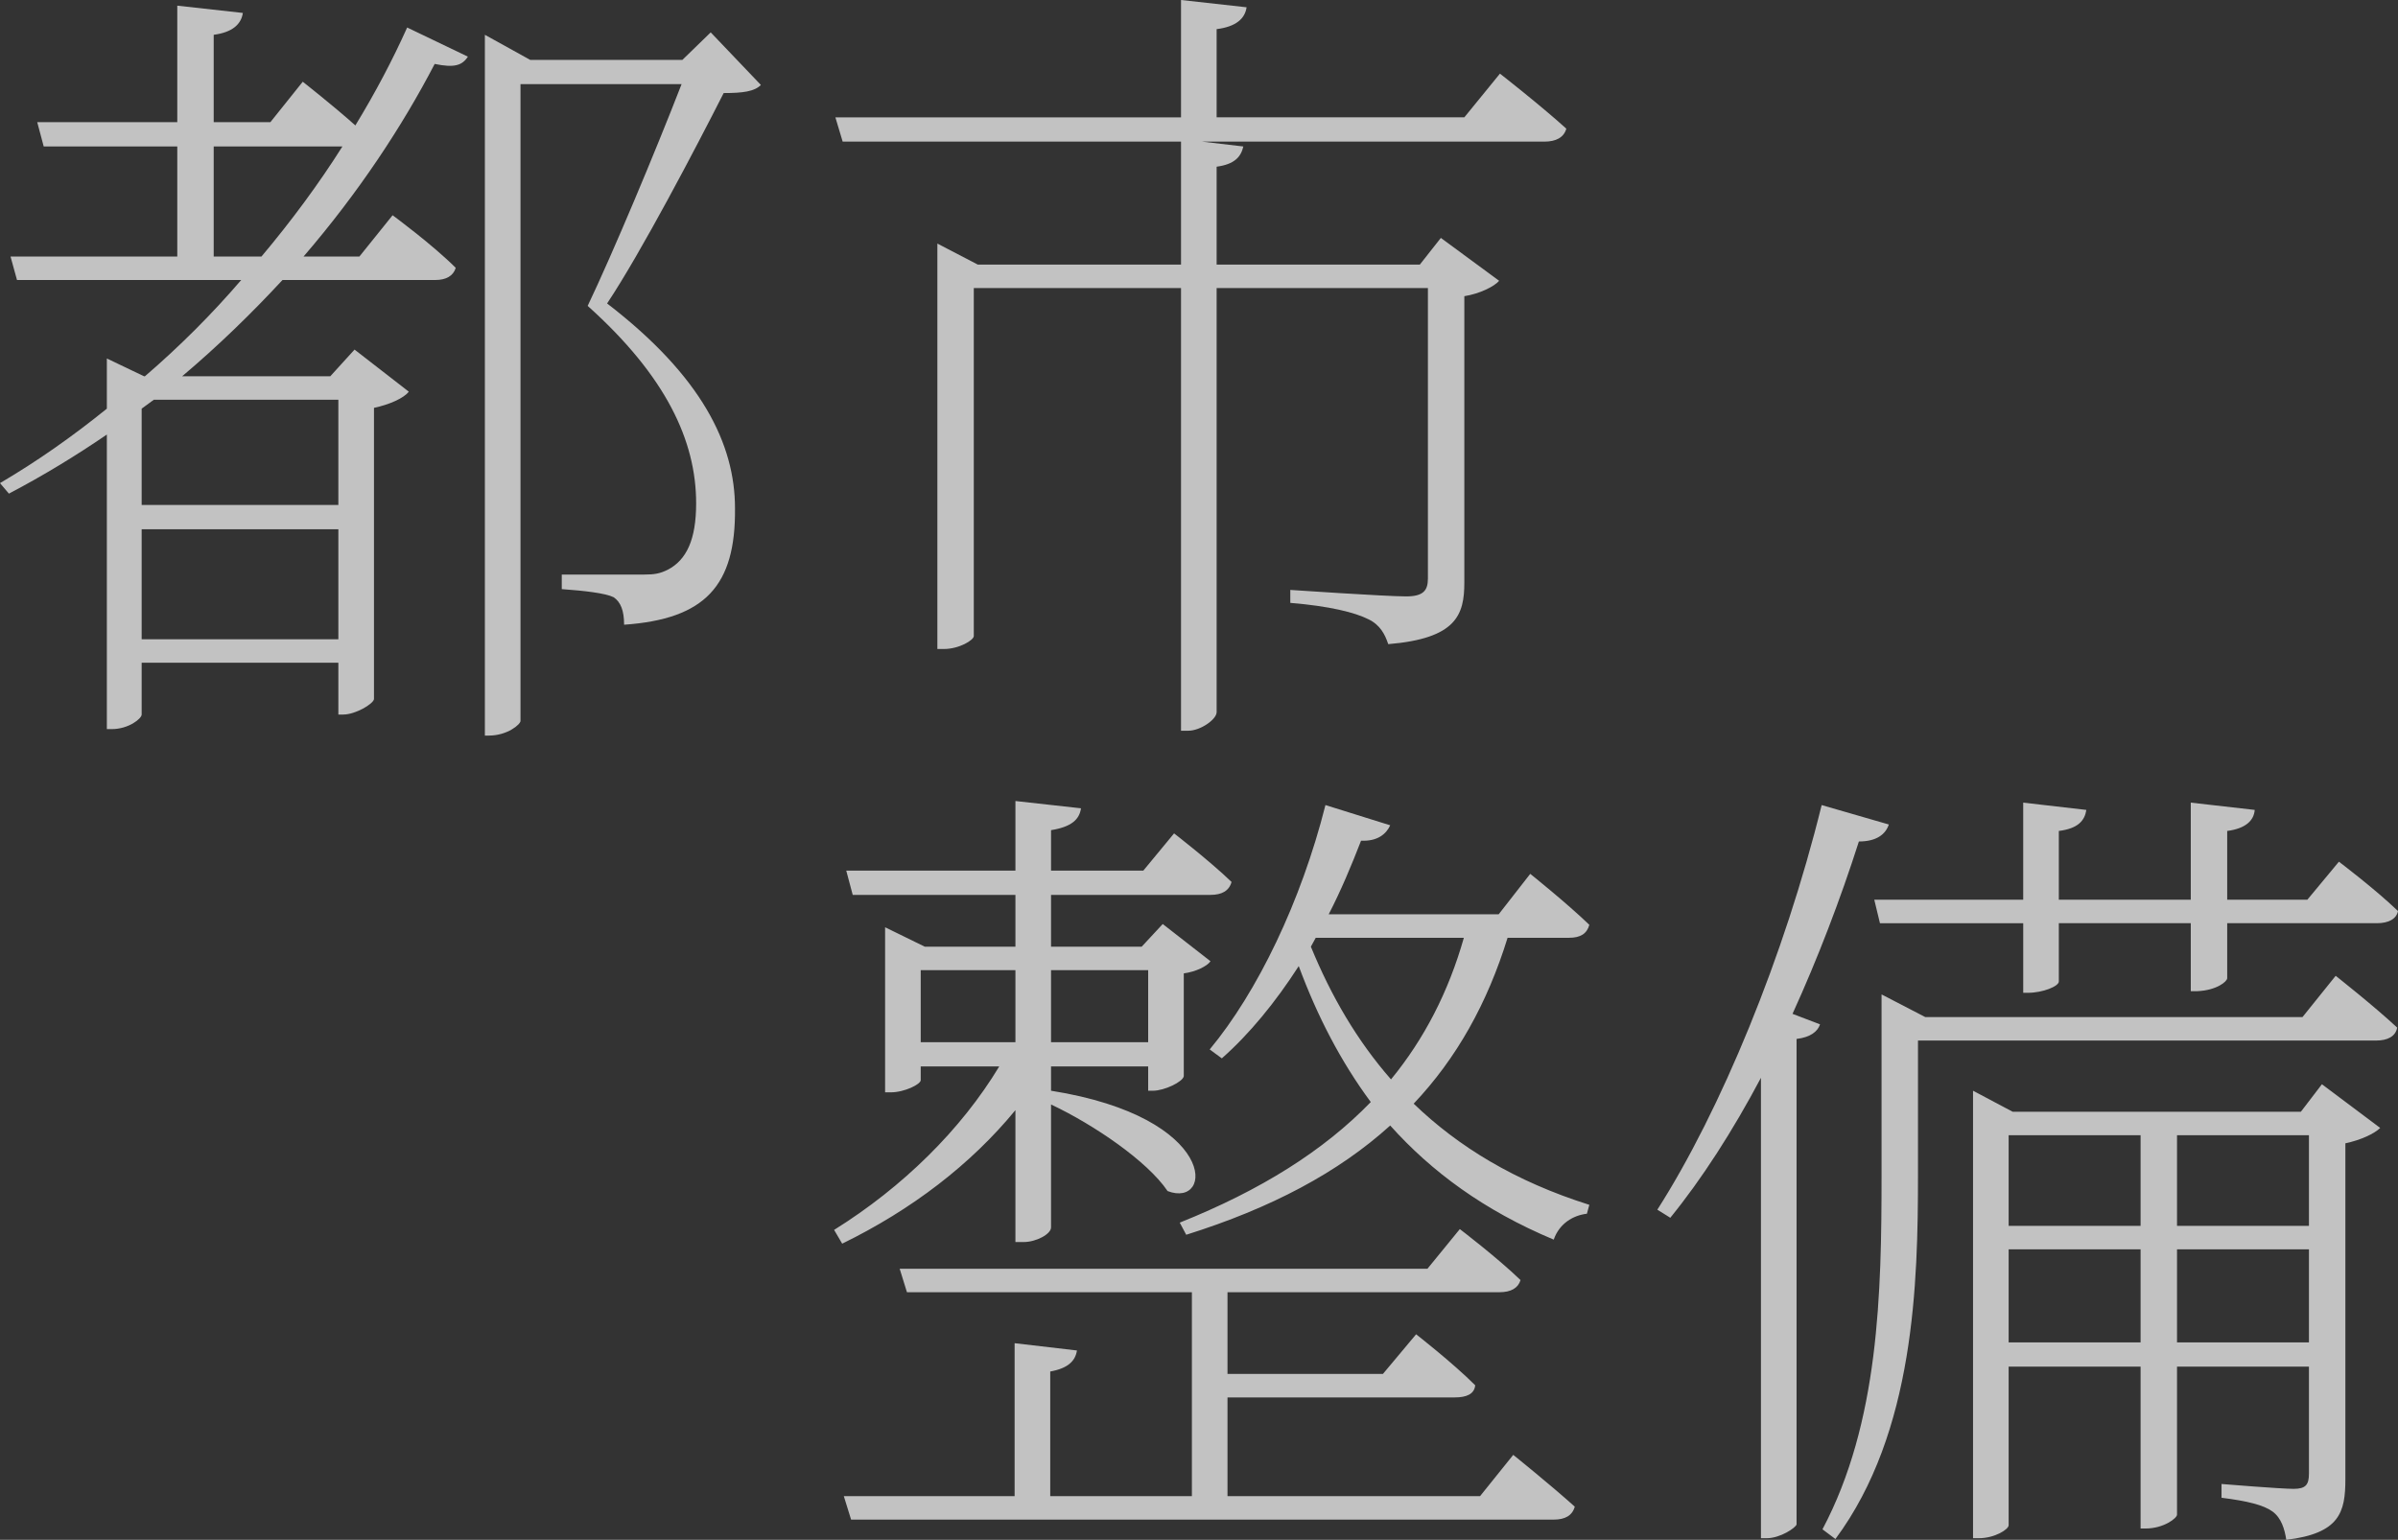
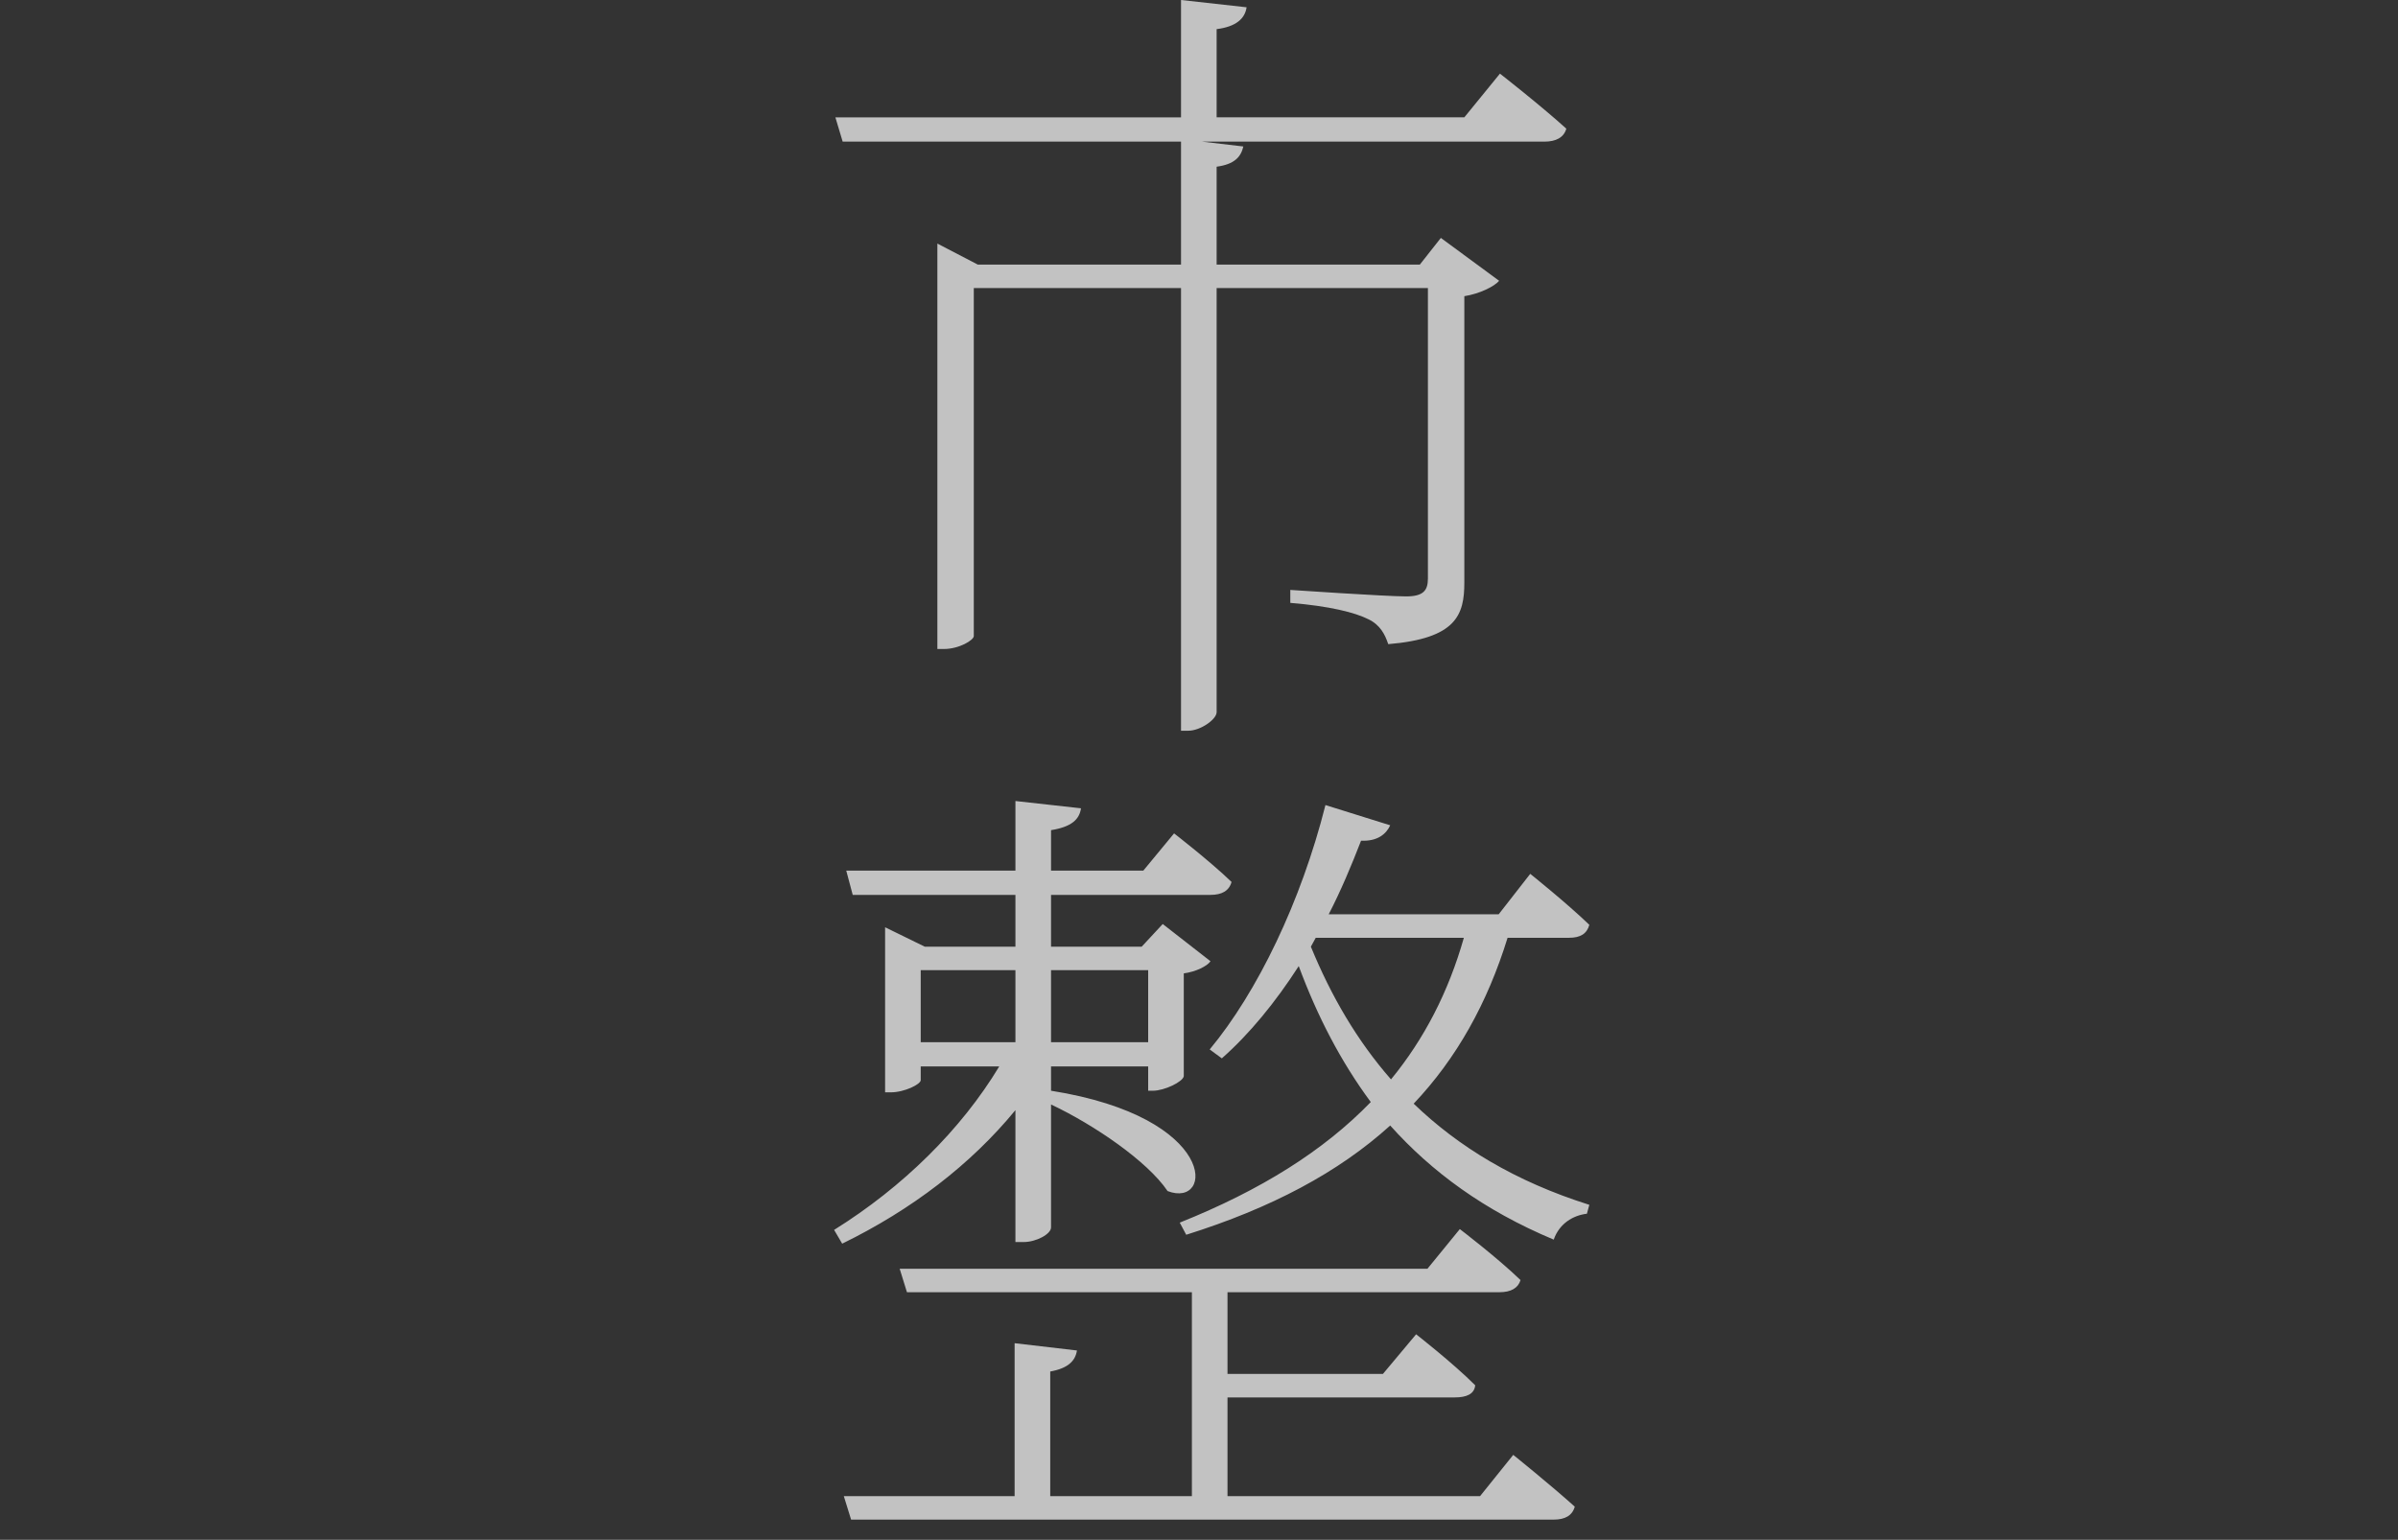
<svg xmlns="http://www.w3.org/2000/svg" id="_イヤー_2" viewBox="0 0 414.74 266.399">
  <rect x="0" y="0" width="414.74" height="266.399" fill="#333333" stroke="none" />
  <defs>
    <style>.cls-1{fill:#fff;}.cls-2{opacity:.7;}.cls-3{fill:red;opacity:0;}</style>
  </defs>
  <g id="_イヤー_10">
    <rect class="cls-3" x="0" y="0" width="414.74" height="266.399" />
    <g>
      <g class="cls-2">
-         <path class="cls-1" d="M52.36,14.14s5.18,4.06,9.1,7.56c3.5-5.74,6.44-11.34,8.96-16.94l10.5,5.04c-.98,1.54-2.38,1.96-5.74,1.26-5.6,10.78-13.16,22.26-22.68,33.32h9.66l5.74-7.14s6.86,5.04,10.92,9.1c-.42,1.4-1.68,2.1-3.5,2.1h-26.46c-5.32,5.74-11.06,11.34-17.36,16.66h25.62l4.2-4.62,9.38,7.28c-.84,1.12-3.36,2.24-6.02,2.8v50.4c-.14,.84-3.22,2.66-5.32,2.66h-.84v-8.96H24.5v8.96c0,.7-2.24,2.52-5.18,2.52h-.84v-50.959c-5.32,3.64-11.06,7.14-16.94,10.22l-1.54-1.82c6.44-3.78,12.6-8.12,18.48-12.88v-8.68l6.44,3.08h.14c6.02-5.18,11.62-10.78,16.66-16.66H2.94l-1.12-4.06H30.66V25.34H7.56l-1.12-4.2H30.66V.98l11.34,1.26c-.28,1.96-1.82,3.36-5.04,3.78v15.12h9.8l5.6-7Zm-25.76,55.02l-2.1,1.54v16.66H58.52v-18.2H26.6Zm31.92,41.44v-19.04H24.5v19.04H58.52Zm-13.3-66.22c5.18-6.16,9.94-12.6,14-19.04h-22.26v19.04h8.26ZM131.6,14.7c-1.12,1.12-3.08,1.4-6.44,1.4-4.76,9.38-14.28,27.58-20.16,36.4,16.38,12.6,22.12,24.36,22.12,35.42,.14,13.44-5.18,19.18-19.18,20.16,0-2.38-.56-3.92-1.82-4.76-1.4-.7-5.04-1.12-8.96-1.4v-2.52h14.28c1.68,0,2.66-.14,4.06-.84,3.22-1.68,4.9-5.18,4.9-11.48,0-10.78-5.18-21.98-18.76-34.16,4.34-9.1,11.62-26.46,16.24-38.36h-27.86V124.739c0,.56-2.24,2.52-5.46,2.52h-.7V6.02l7.84,4.34h26.32l4.9-4.76,8.68,9.1Z" />
        <path class="cls-1" d="M259.419,12.74s7,5.46,11.48,9.52c-.42,1.54-1.82,2.24-3.78,2.24h-59.22l7.14,.84c-.42,1.82-1.54,3.08-4.62,3.5v16.94h35.141l3.64-4.62,10.08,7.42c-.84,.98-3.36,2.24-6.021,2.66v49.56c0,5.6-1.399,9.66-13.159,10.64-.561-1.68-1.4-3.36-3.5-4.34-2.24-1.12-6.58-2.24-13.44-2.8v-2.24s16.52,1.12,20.02,1.12c2.94,0,3.78-.98,3.78-3.08V49.84h-36.54V123.199c0,1.26-2.8,3.22-4.899,3.22h-1.26V49.84h-35.84v60.2c0,.7-2.52,2.24-5.18,2.24h-1.12V42.14l7,3.64h35.14V24.5h-58.52l-1.26-4.2h59.78V0l11.34,1.26c-.28,1.96-1.82,3.36-5.181,3.78v15.26h42.84l6.16-7.56Z" />
      </g>
      <g class="cls-2">
        <path class="cls-1" d="M175.62,192.06c-7.7,9.38-17.92,17.22-29.96,23.1l-1.4-2.38c11.9-7.42,21.98-17.36,28.56-28.28h-13.58v2.38c0,.7-2.8,2.1-5.18,2.1h-.98v-28.56l6.86,3.36h15.68v-8.96h-28.14l-1.12-4.2h29.26v-12.04l11.34,1.26c-.28,1.96-1.68,3.22-5.18,3.78v7h15.96l5.32-6.44s6.16,4.76,9.939,8.4c-.42,1.54-1.68,2.24-3.64,2.24h-27.58v8.96h15.68l3.64-3.92,8.26,6.44c-.56,.84-2.52,1.82-4.62,2.1v17.78c-.14,.98-3.36,2.52-5.32,2.52h-.84v-4.2h-16.8v4.2c29.12,4.62,28.14,20.44,20.16,17.36-3.5-5.18-12.74-11.48-20.16-14.98v21.28c0,1.12-2.52,2.52-4.76,2.52h-1.4v-22.82Zm86.1,59.64s6.439,5.18,10.64,8.96c-.421,1.54-1.681,2.24-3.64,2.24h-121.52l-1.26-4.06h29.54v-26.46l10.78,1.26c-.28,1.82-1.54,3.08-4.62,3.64v21.56h24.5v-35.28h-49.28l-1.26-4.06h91.28l5.6-6.86s6.439,4.9,10.5,8.82c-.42,1.4-1.68,2.1-3.641,2.1h-47.039v14.14h26.879l5.74-6.86s6.301,4.9,10.221,8.82c-.141,1.54-1.541,2.1-3.5,2.1h-39.34v17.08h43.68l5.74-7.14Zm-102.48-71.399h16.38v-12.46h-16.38v12.46Zm22.54-12.46v12.46h16.8v-12.46h-16.8Zm78.96-5.6c-3.5,11.34-8.82,20.86-16.24,28.7,7.7,7.42,17.5,13.44,30.38,17.5l-.42,1.54c-2.38,.28-4.76,1.68-5.739,4.48-12.041-5.04-21.141-11.76-28.28-19.74-8.96,8.12-20.58,14.28-35.28,18.9l-1.12-2.1c14-5.6,24.92-12.46,33.04-20.86-5.18-7-9.24-14.84-12.46-23.52-4.06,6.3-8.54,11.76-13.3,15.96l-2.1-1.54c8.26-9.94,15.82-25.62,20.02-42.28l11.2,3.5c-.7,1.54-2.24,2.8-5.04,2.66-1.68,4.34-3.5,8.68-5.6,12.74h29.399l5.46-7s6.3,5.04,10.22,8.82c-.42,1.54-1.54,2.24-3.5,2.24h-10.64Zm-34.02,1.54c3.5,8.54,7.979,16.24,13.859,22.96,5.74-7,9.939-15.12,12.6-24.5h-25.619l-.84,1.54Z" />
-         <path class="cls-1" d="M326.679,142.64c-.559,1.68-2.1,2.94-5.18,2.94-3.22,10.08-7.14,20.3-11.479,29.82l4.76,1.82c-.42,1.26-1.68,2.24-4.06,2.52v84c-.141,.56-2.801,2.38-5.18,2.38h-.98v-79.659c-4.9,9.24-10.221,17.5-15.68,24.22l-2.24-1.4c10.92-17.08,21.98-43.82,28.42-70l11.619,3.36Zm77.28,26.18s6.58,5.18,10.64,8.96c-.279,1.54-1.68,2.24-3.64,2.24h-79.239v23.24c0,18.62-.561,44.52-14.28,63l-2.239-1.68c9.799-18.48,10.219-40.88,10.219-61.32v-31.22l7.561,3.92h65.239l5.74-7.14Zm-79.8-13.16h25.76v-16.8l10.92,1.26c-.279,1.82-1.399,3.22-4.76,3.64v11.9h22.82v-16.8l11.06,1.26c-.14,1.82-1.54,3.22-4.76,3.64v11.9h13.86l5.46-6.58s6.3,4.76,10.22,8.54c-.28,1.4-1.681,2.1-3.641,2.1h-25.899v9.52c0,.56-1.82,2.1-5.18,2.24h-1.12v-11.76h-22.82v10.08c0,.84-2.8,1.96-5.32,1.96h-.84v-12.04h-24.779l-.98-4.06Zm77.42,31.92l10.08,7.56c-.98,.98-3.36,2.1-6.021,2.66v58.1c0,5.74-.979,9.38-10.22,10.5-.28-1.82-.84-3.78-2.38-4.9-1.54-1.12-4.34-1.82-8.82-2.38v-2.38s10.221,.84,12.46,.84c2.101,0,2.66-.7,2.66-2.66v-18.48h-22.819v25.62c0,.56-2.24,2.38-5.46,2.38h-.84v-28h-22.82v27.44c0,.7-2.38,2.24-5.18,2.24h-.98v-77.419l6.859,3.64h49.841l3.64-4.76Zm-54.18,8.82v15.68h22.82v-15.68h-22.82Zm22.82,35.84v-16.1h-22.82v16.1h22.82Zm6.3-35.84v15.68h22.819v-15.68h-22.819Zm22.819,35.84v-16.1h-22.819v16.1h22.819Z" />
      </g>
    </g>
  </g>
</svg>